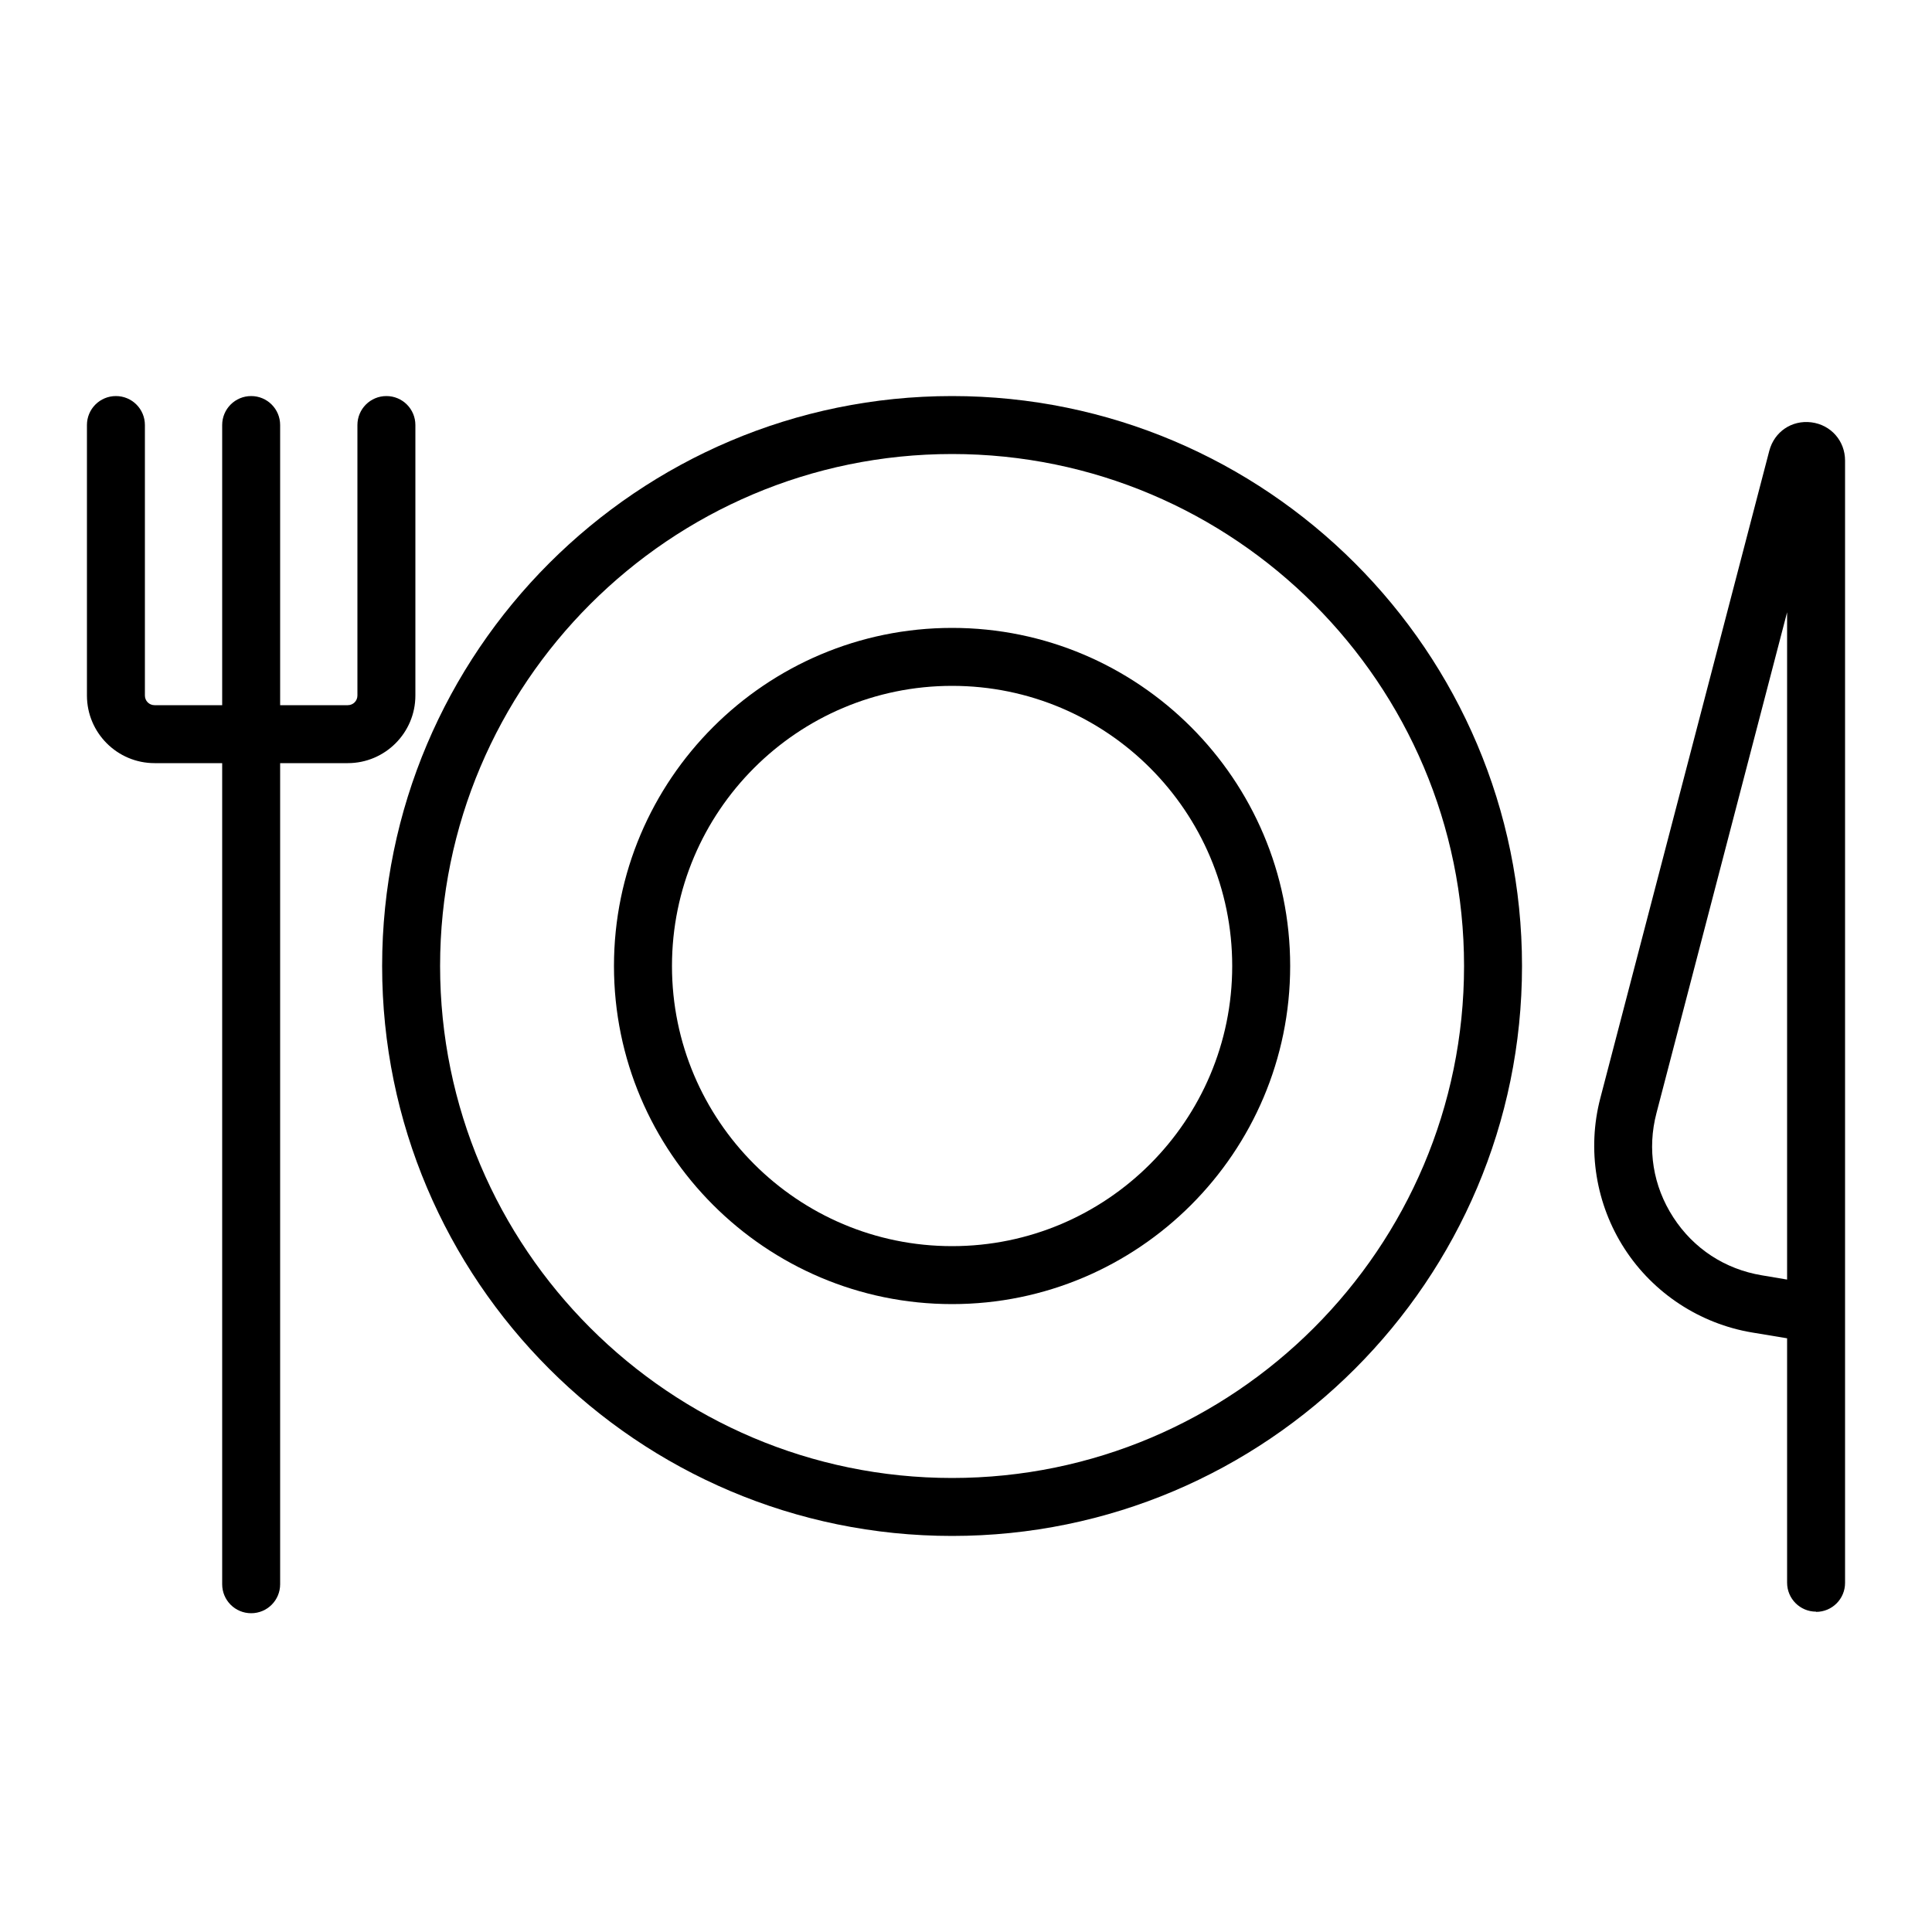
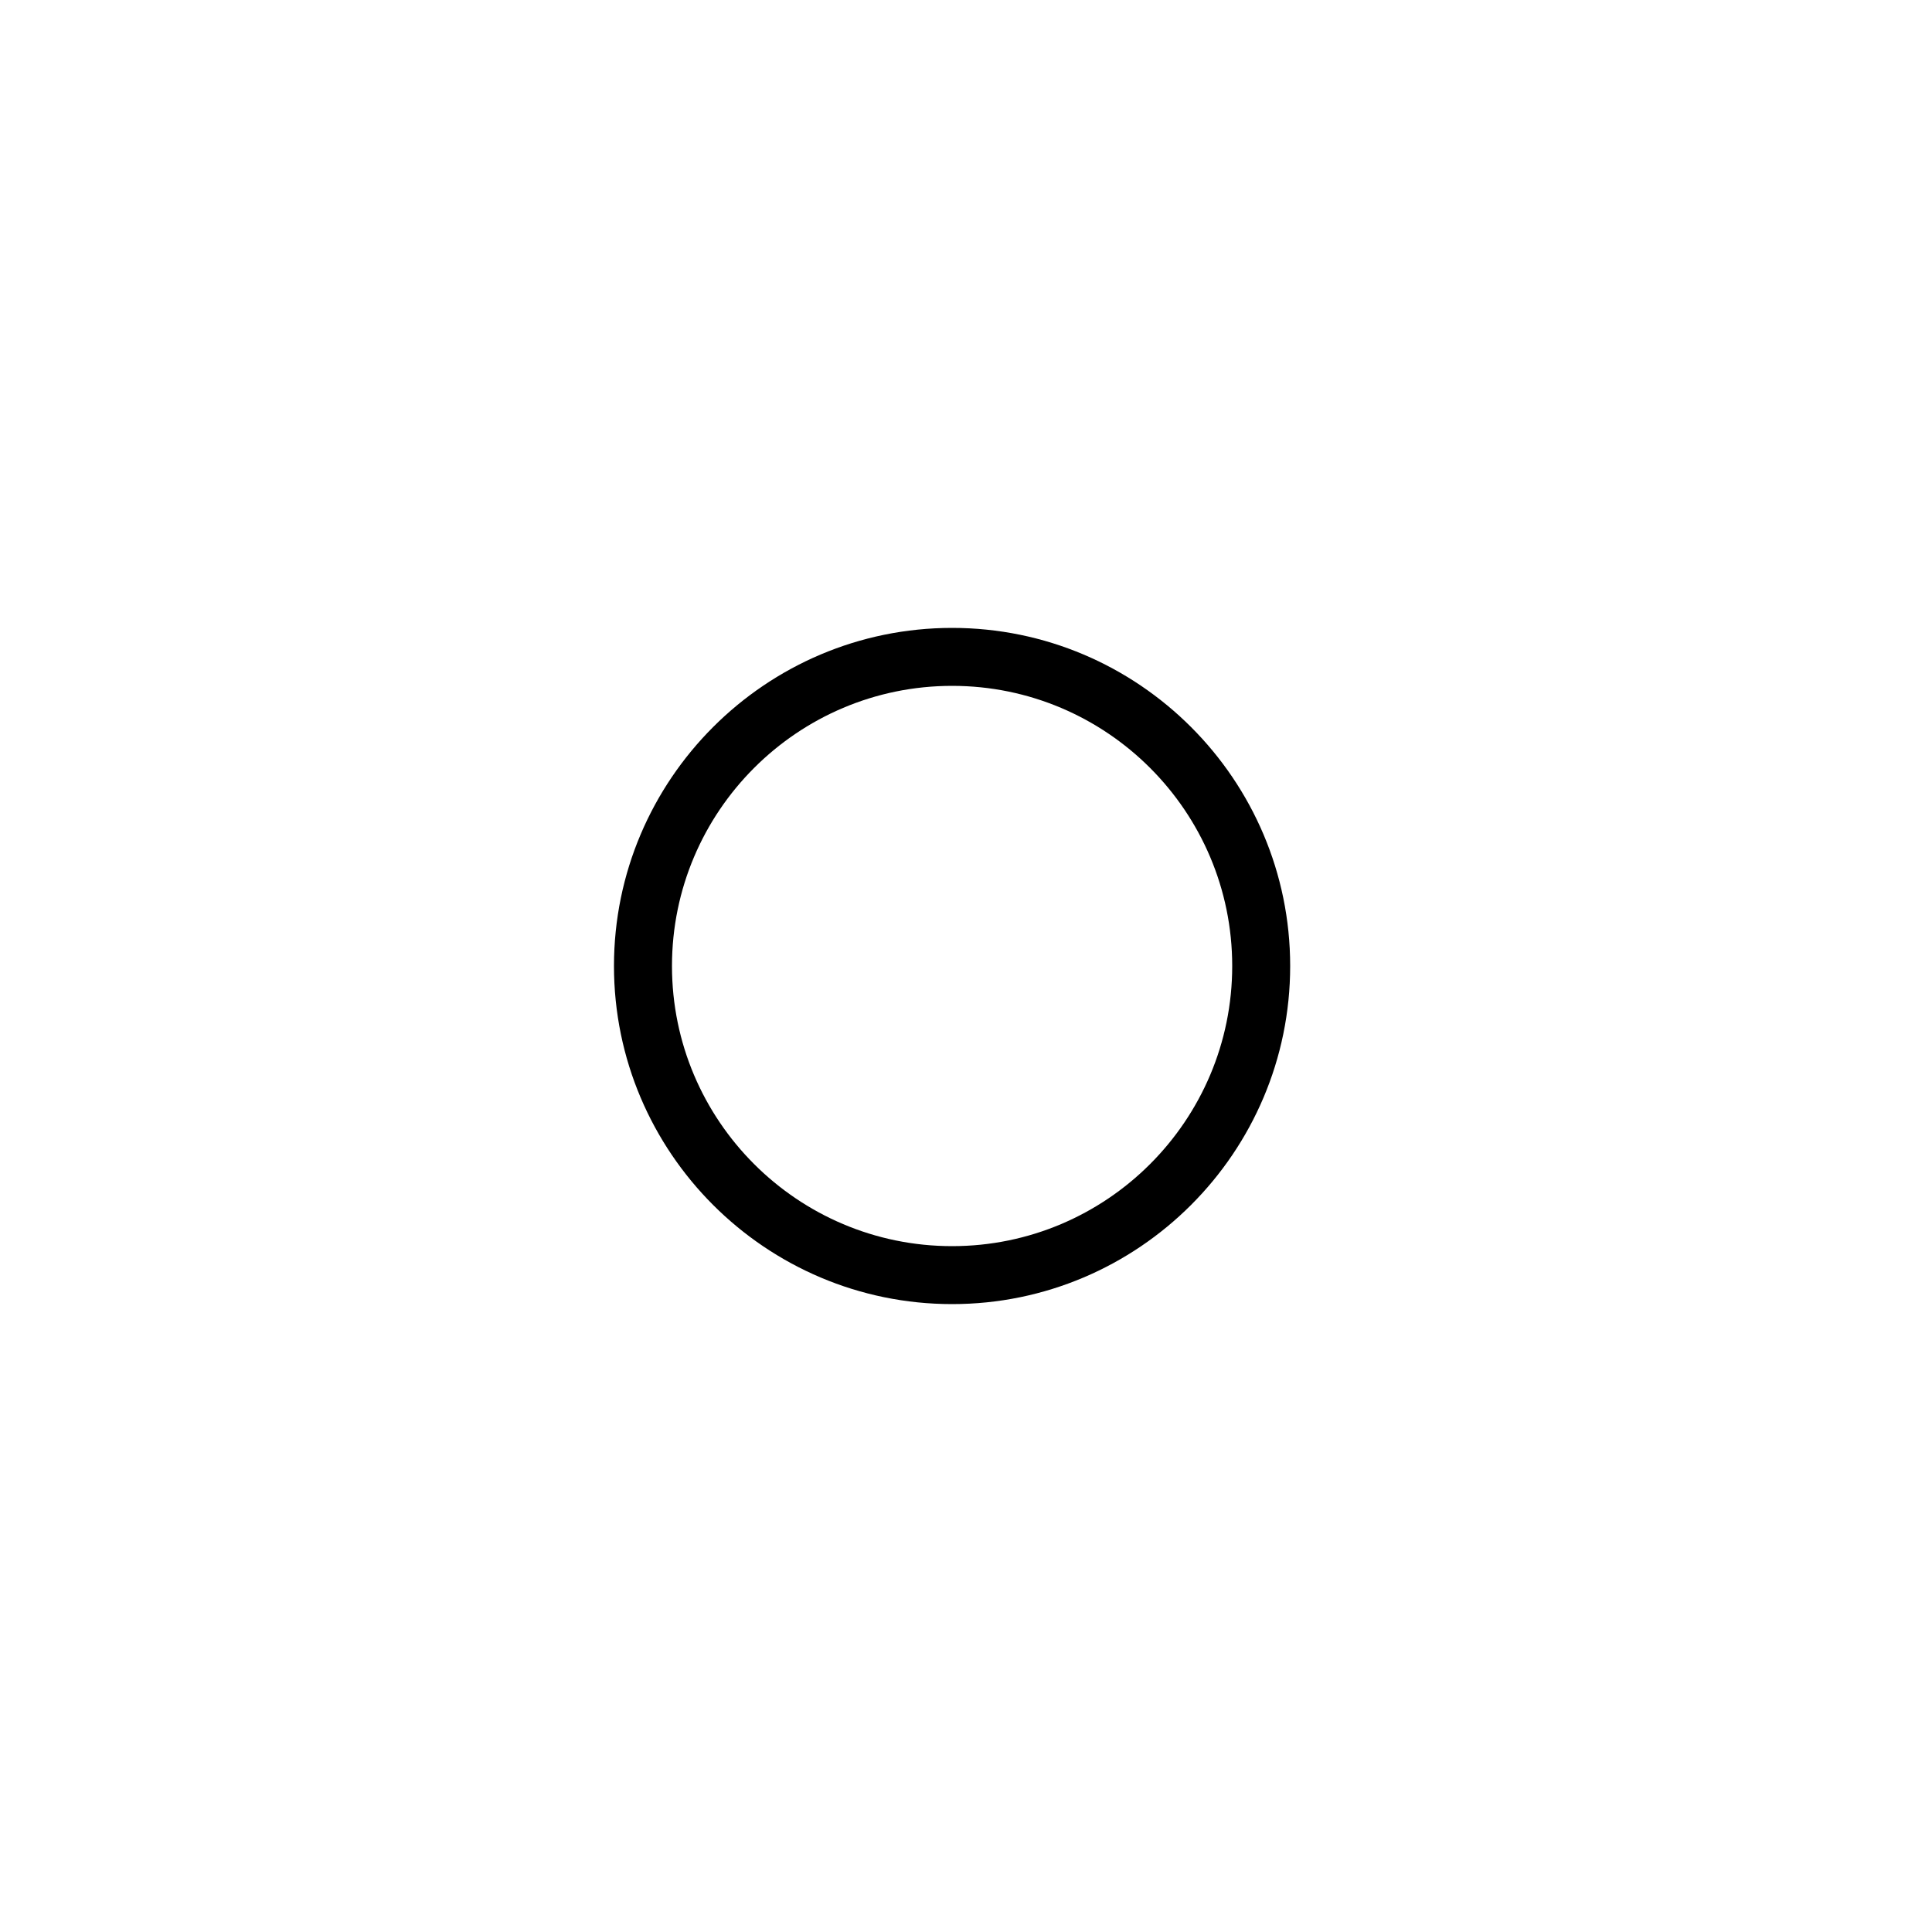
<svg xmlns="http://www.w3.org/2000/svg" width="43" height="43" viewBox="0 0 43 43" fill="none">
-   <path d="M21.19 34.185C14.194 34.185 8.505 28.496 8.505 21.5C8.505 14.504 14.194 8.815 21.19 8.815C28.186 8.815 33.875 14.504 33.875 21.5C33.875 28.496 28.186 34.185 21.19 34.185ZM21.19 10.105C14.908 10.105 9.795 15.218 9.795 21.5C9.795 27.782 14.908 32.895 21.19 32.895C27.473 32.895 32.585 27.782 32.585 21.5C32.585 15.218 27.473 10.105 21.19 10.105Z" fill="#BBAF89" style="fill:#BBAF89;fill:color(display-p3 0.733 0.687 0.537);fill-opacity:1;" />
  <path d="M21.191 29.025C17.041 29.025 13.665 25.65 13.665 21.5C13.665 17.351 17.041 13.975 21.191 13.975C25.34 13.975 28.715 17.351 28.715 21.5C28.715 25.65 25.34 29.025 21.191 29.025ZM21.191 15.265C17.75 15.265 14.956 18.06 14.956 21.5C14.956 24.94 17.75 27.735 21.191 27.735C24.631 27.735 27.425 24.94 27.425 21.5C27.425 18.06 24.631 15.265 21.191 15.265Z" fill="#BBAF89" style="fill:#BBAF89;fill:color(display-p3 0.733 0.687 0.537);fill-opacity:1;" />
-   <path d="M5.59 35.905C5.233 35.905 4.945 35.617 4.945 35.26V9.46C4.945 9.103 5.233 8.815 5.59 8.815C5.947 8.815 6.235 9.103 6.235 9.46V35.26C6.235 35.617 5.947 35.905 5.59 35.905Z" fill="#BBAF89" style="fill:#BBAF89;fill:color(display-p3 0.733 0.687 0.537);fill-opacity:1;" />
-   <path d="M7.74 16.985H5.71C5.354 16.985 5.065 16.697 5.065 16.34C5.065 15.983 5.354 15.695 5.71 15.695H7.74C7.86 15.695 7.955 15.6 7.955 15.48V9.46C7.955 9.103 8.243 8.815 8.6 8.815C8.957 8.815 9.245 9.103 9.245 9.46V15.48C9.245 16.31 8.57 16.985 7.74 16.985Z" fill="#BBAF89" style="fill:#BBAF89;fill:color(display-p3 0.733 0.687 0.537);fill-opacity:1;" />
-   <path d="M5.47 16.985H3.44C2.61 16.985 1.935 16.31 1.935 15.48V9.46C1.935 9.103 2.223 8.815 2.58 8.815C2.937 8.815 3.225 9.103 3.225 9.46V15.48C3.225 15.6 3.32 15.695 3.44 15.695H5.47C5.827 15.695 6.115 15.983 6.115 16.34C6.115 16.697 5.827 16.985 5.47 16.985Z" fill="#BBAF89" style="fill:#BBAF89;fill:color(display-p3 0.733 0.687 0.537);fill-opacity:1;" />
-   <path d="M40.42 35.87C40.063 35.87 39.775 35.582 39.775 35.225V29.786L38.997 29.657C37.836 29.463 36.799 28.784 36.159 27.795C35.518 26.806 35.32 25.585 35.617 24.445L39.379 10.032C39.491 9.61 39.878 9.344 40.317 9.4C40.751 9.456 41.065 9.813 41.065 10.251V35.23C41.065 35.587 40.777 35.875 40.42 35.875V35.87ZM39.775 13.627L36.868 24.772C36.657 25.576 36.791 26.398 37.242 27.094C37.694 27.791 38.39 28.247 39.212 28.384L39.775 28.479V13.627Z" fill="#BBAF89" style="fill:#BBAF89;fill:color(display-p3 0.733 0.687 0.537);fill-opacity:1;" />
</svg>